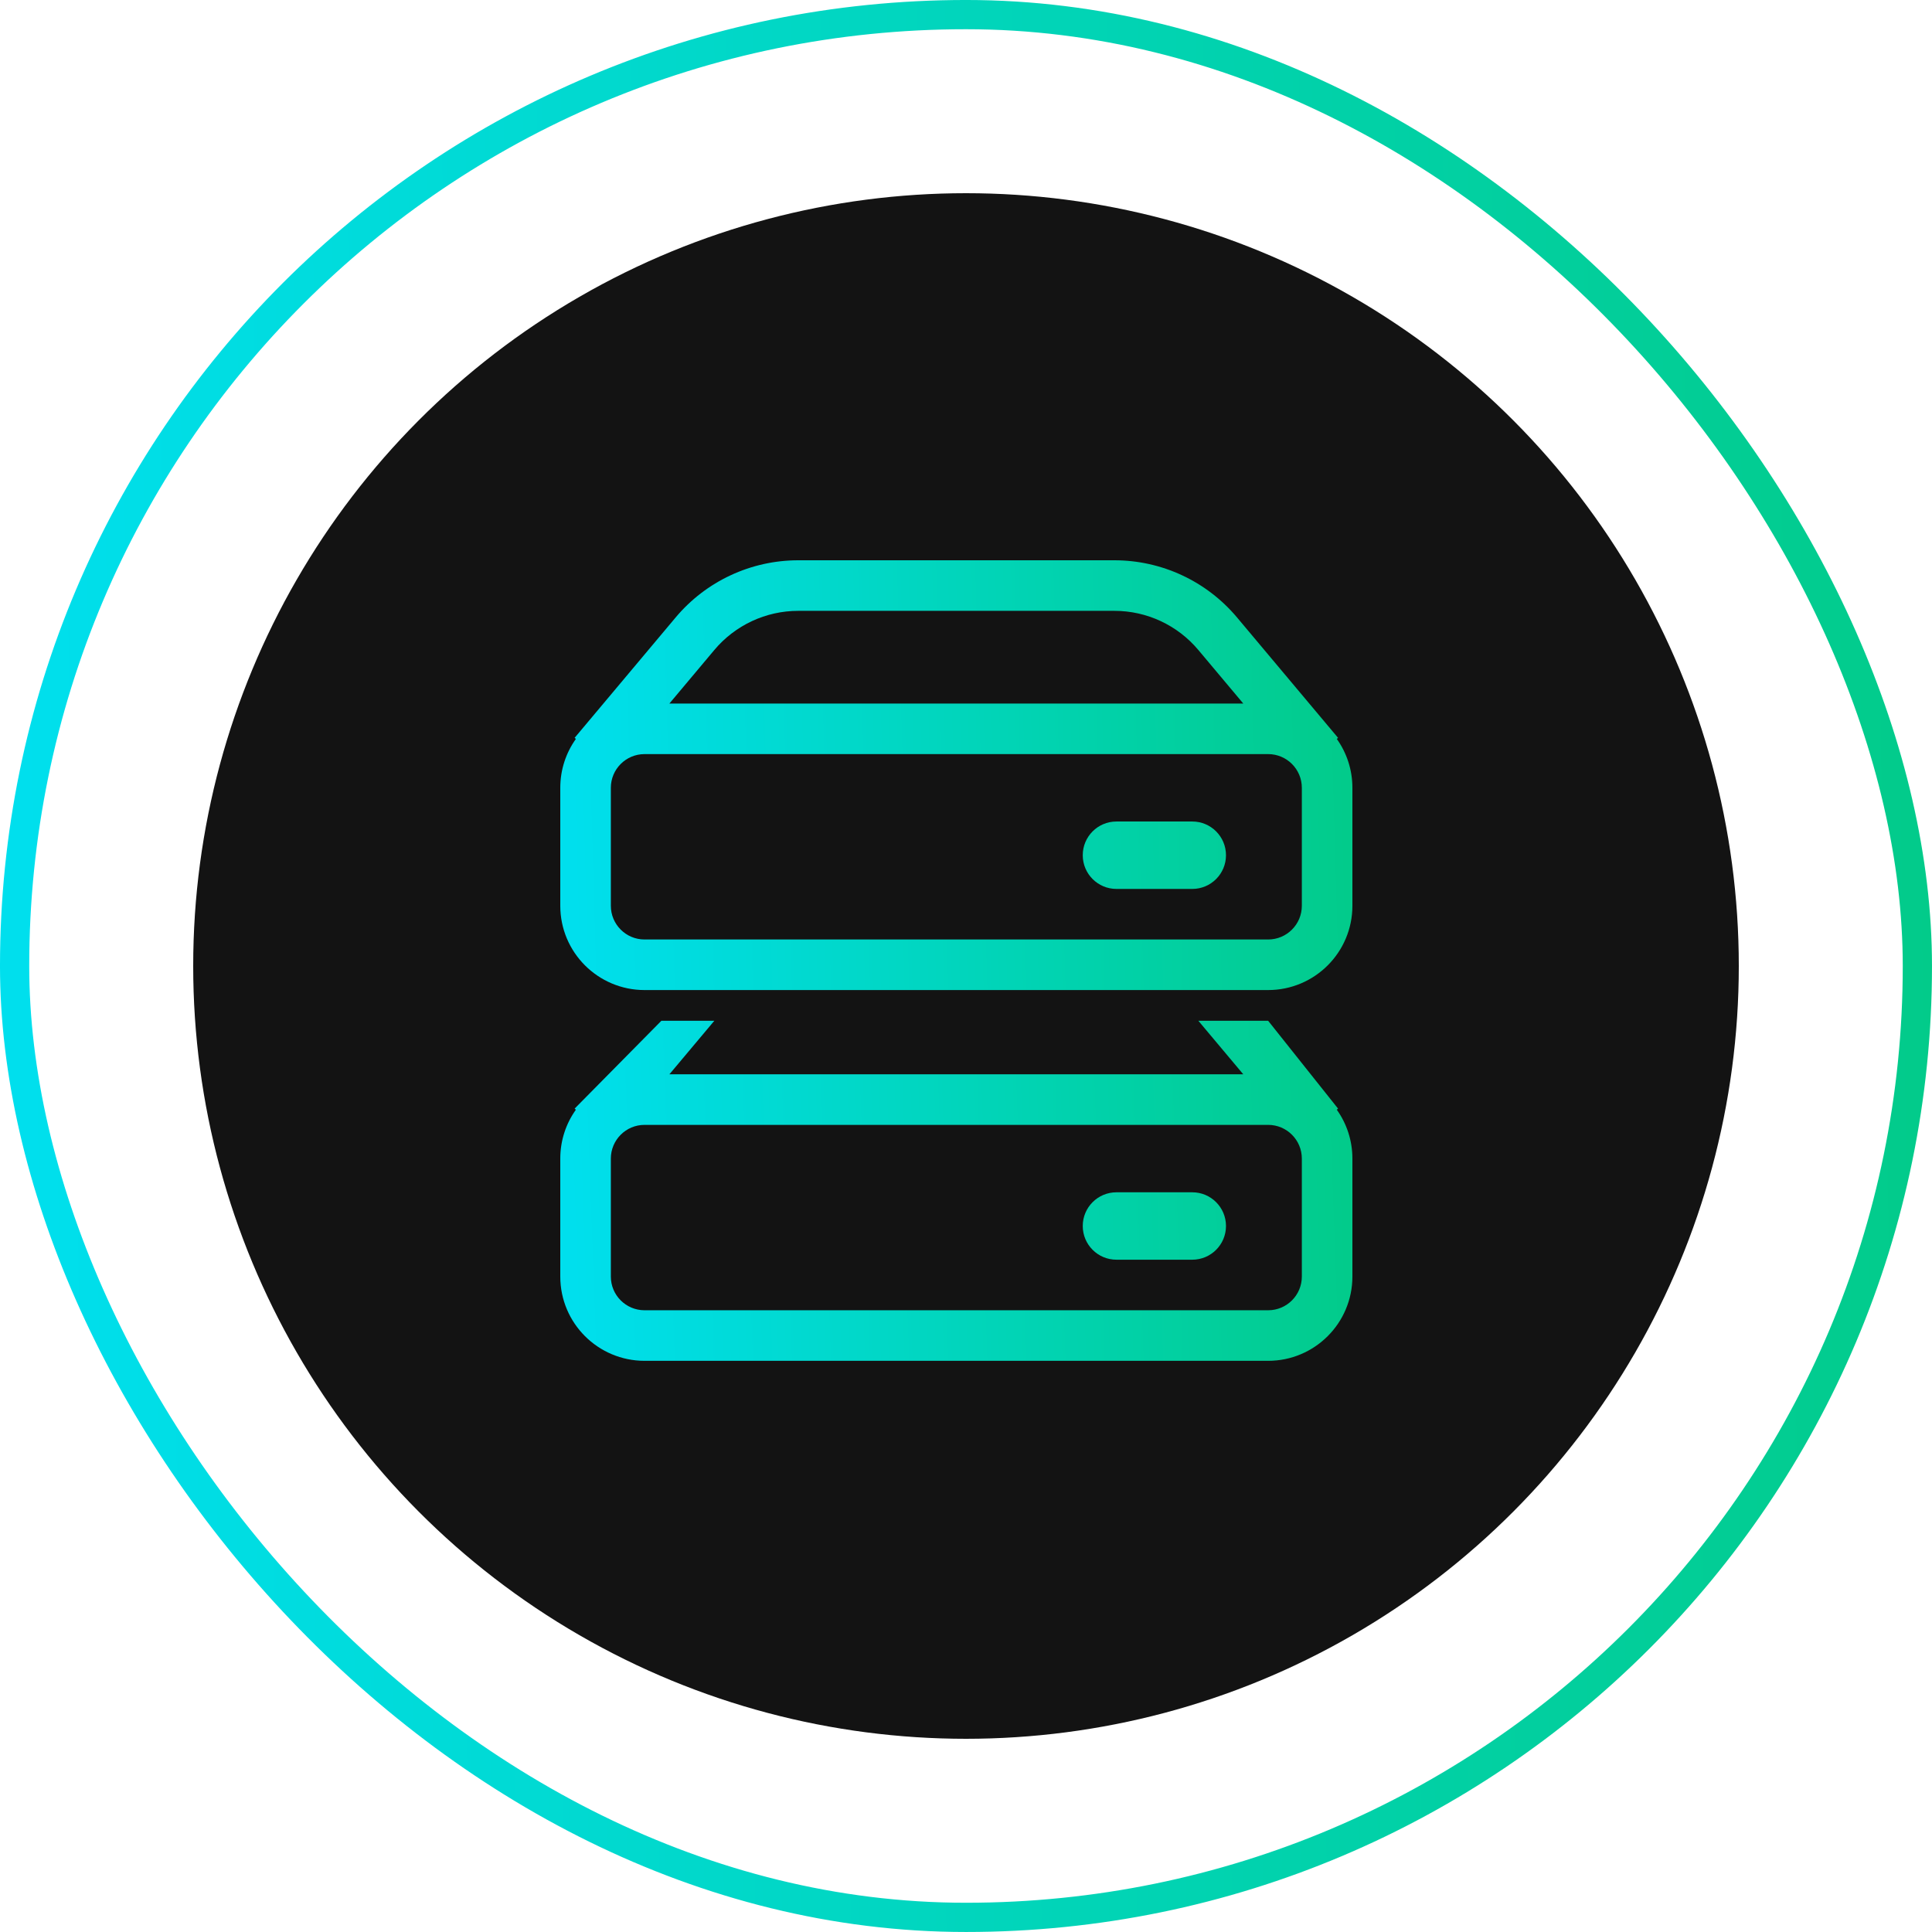
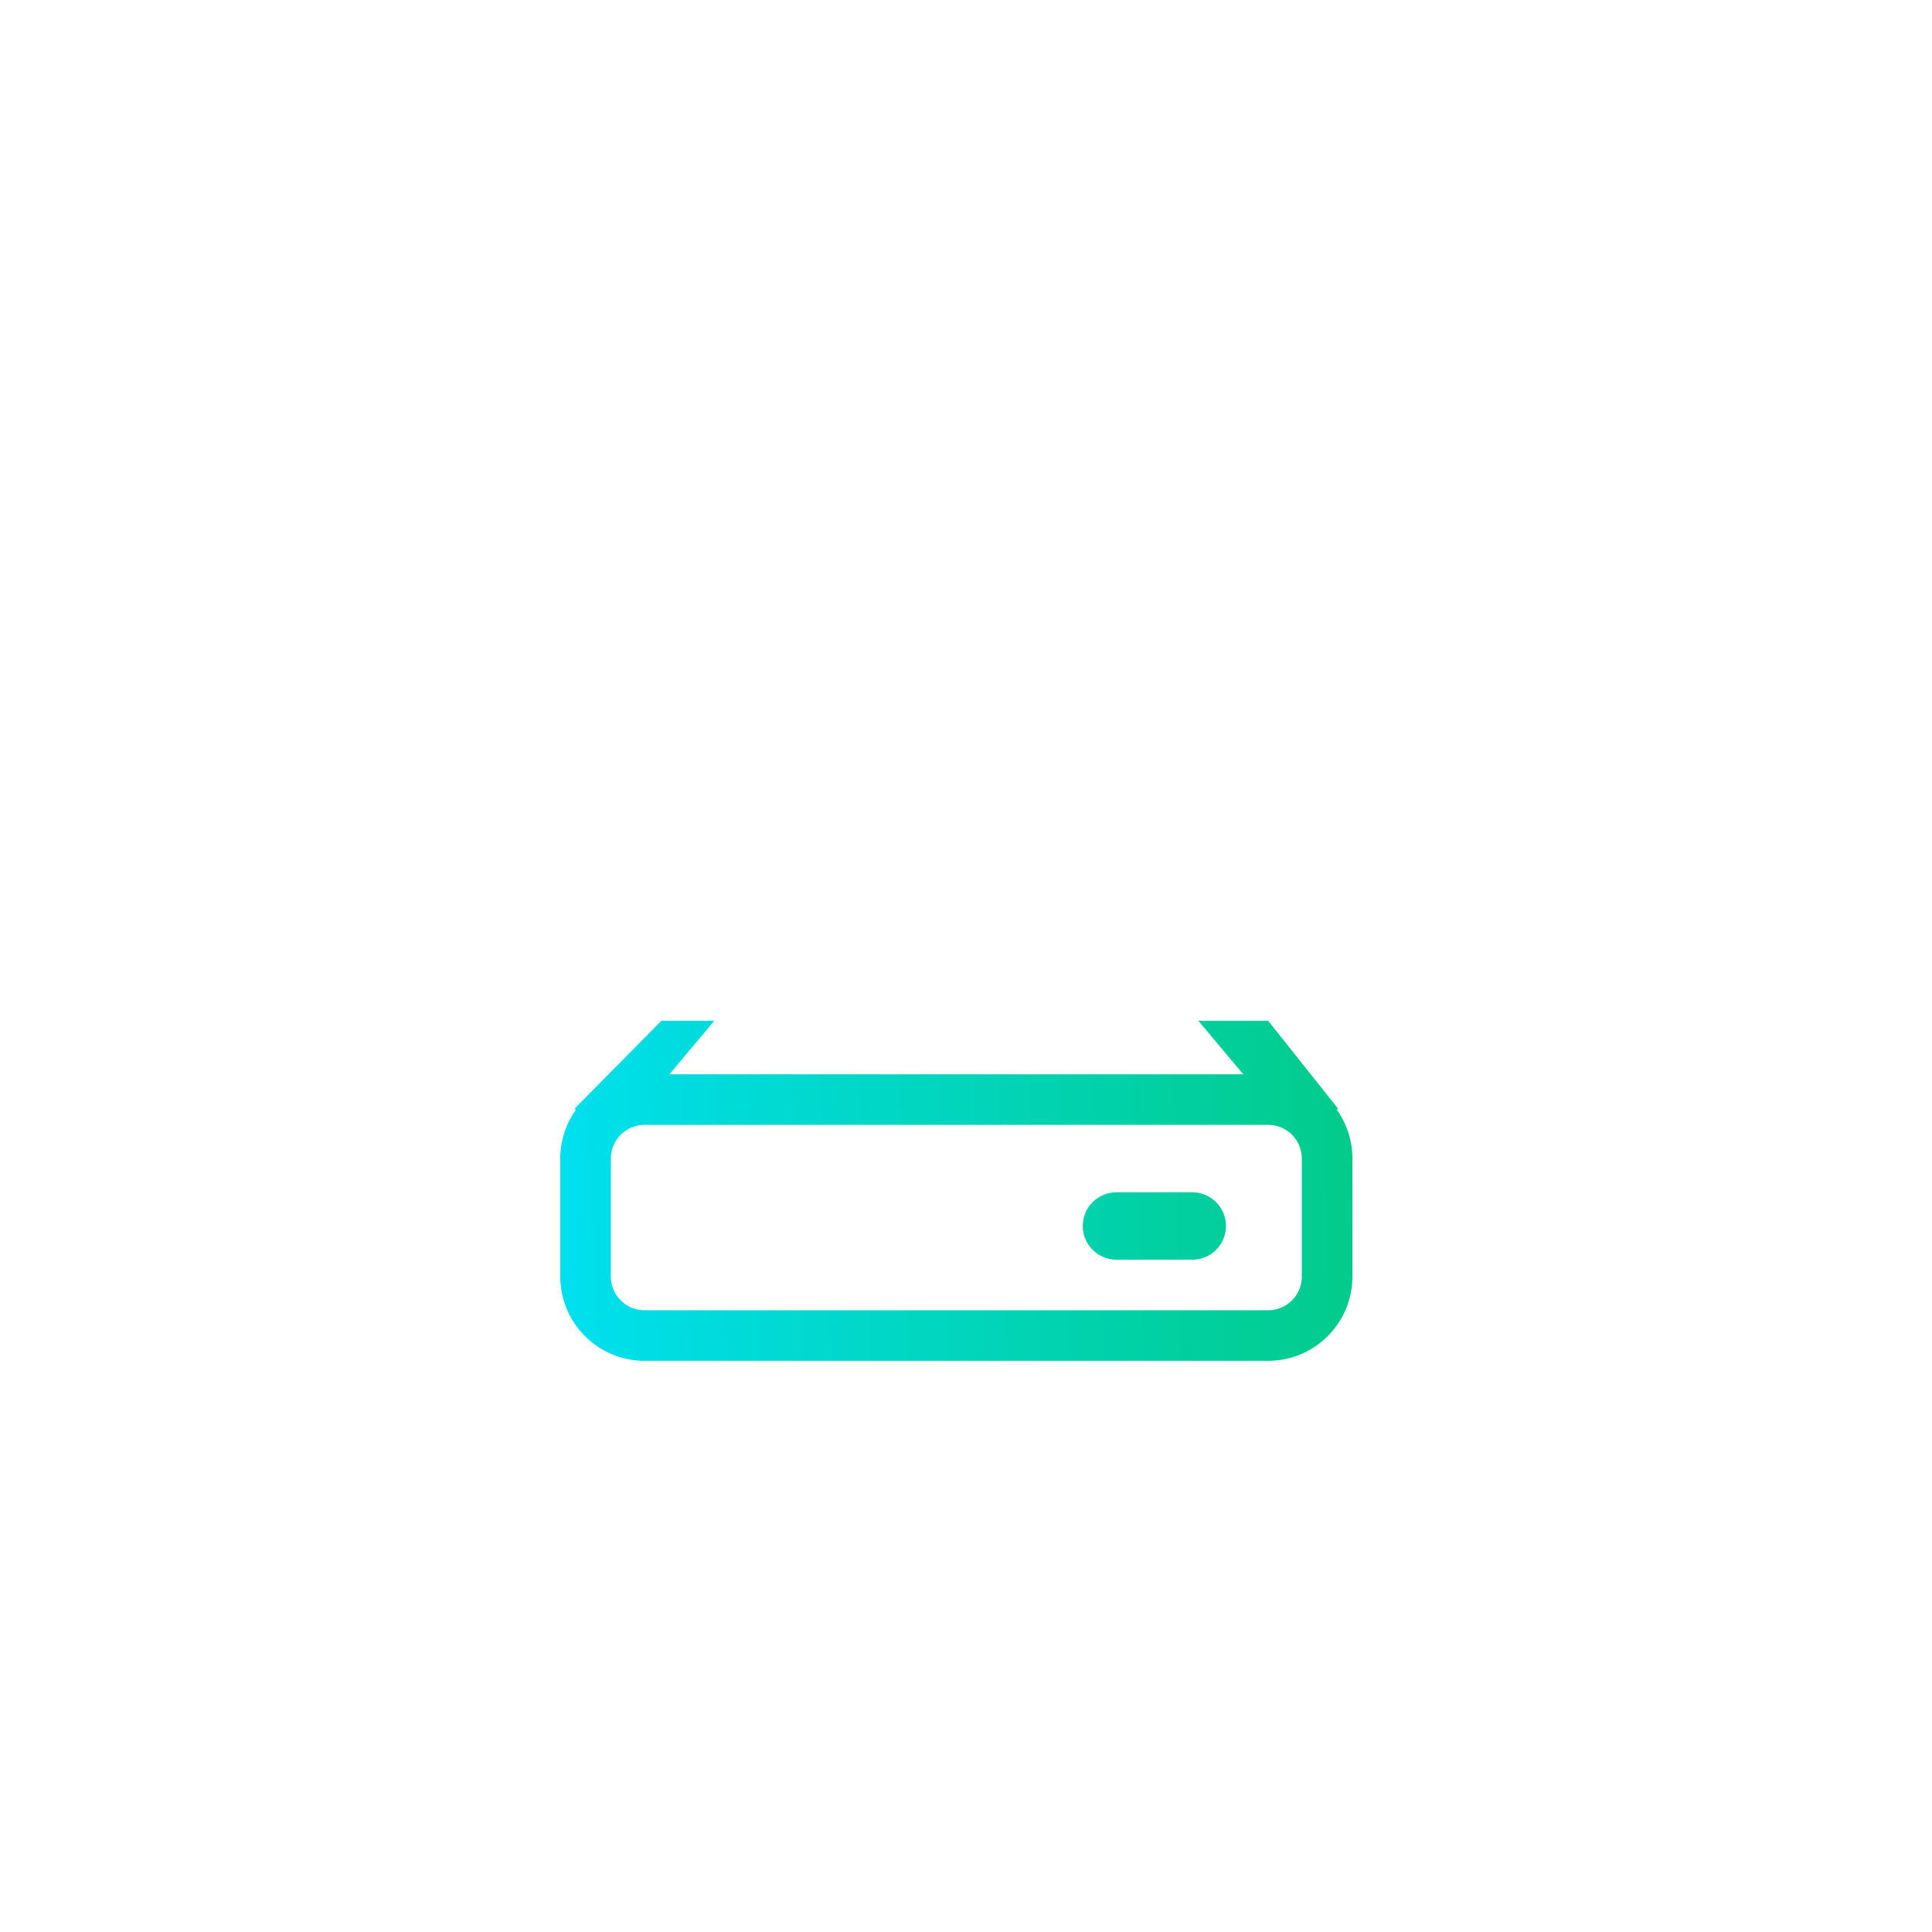
<svg xmlns="http://www.w3.org/2000/svg" width="100" height="100" viewBox="0 0 100 100" fill="none">
-   <rect x="0.756" y="0.756" width="98.487" height="98.487" rx="49.244" stroke="url(#paint0_linear_1224_28942)" stroke-width="1.513" />
-   <circle cx="50" cy="50" r="40" fill="#131313" />
-   <path fill-rule="evenodd" clip-rule="evenodd" d="M41.318 31.617C39.642 31.617 38.052 32.359 36.974 33.643L34.648 36.415H64.352L62.026 33.643C60.948 32.359 59.358 31.617 57.682 31.617H41.318ZM29.742 38.191L29.808 38.246C29.299 38.96 29 39.833 29 40.777V46.883C29 49.292 30.953 51.245 33.362 51.245H65.638C68.047 51.245 70 49.292 70 46.883V40.777C70 39.833 69.701 38.96 69.192 38.246L69.258 38.191L64.03 31.961C62.456 30.084 60.132 29 57.682 29H41.318C38.868 29 36.544 30.084 34.97 31.961L29.742 38.191ZM65.638 39.032H33.362C32.398 39.032 31.617 39.813 31.617 40.777V46.883C31.617 47.846 32.398 48.628 33.362 48.628H65.638C66.602 48.628 67.383 47.846 67.383 46.883V40.777C67.383 39.813 66.602 39.032 65.638 39.032ZM57.787 42.521C56.824 42.521 56.043 43.302 56.043 44.266C56.043 45.23 56.824 46.011 57.787 46.011H61.713C62.676 46.011 63.457 45.23 63.457 44.266C63.457 43.302 62.676 42.521 61.713 42.521H57.787Z" fill="url(#paint1_linear_1224_28942)" />
  <path fill-rule="evenodd" clip-rule="evenodd" d="M34.648 55.606L36.974 52.834H34.234L29.742 57.382L29.808 57.438C29.299 58.151 29 59.025 29 59.968V66.074C29 68.483 30.953 70.436 33.362 70.436H65.638C68.047 70.436 70 68.483 70 66.074V59.968C70 59.025 69.701 58.151 69.192 57.438L69.258 57.382L65.638 52.834L62.026 52.834L64.352 55.606H34.648ZM65.638 58.223H33.362C32.398 58.223 31.617 59.005 31.617 59.968V66.074C31.617 67.038 32.398 67.819 33.362 67.819H65.638C66.602 67.819 67.383 67.038 67.383 66.074V59.968C67.383 59.005 66.602 58.223 65.638 58.223Z" fill="url(#paint2_linear_1224_28942)" />
  <path d="M56.043 63.457C56.043 62.494 56.824 61.713 57.787 61.713H61.713C62.676 61.713 63.457 62.494 63.457 63.457C63.457 64.421 62.676 65.202 61.713 65.202H57.787C56.824 65.202 56.043 64.421 56.043 63.457Z" fill="url(#paint3_linear_1224_28942)" />
  <defs>
    <linearGradient id="paint0_linear_1224_28942" x1="1.567" y1="64.246" x2="100.198" y2="62.707" gradientUnits="userSpaceOnUse">
      <stop stop-color="#00DFED" />
      <stop offset="1" stop-color="#02CB8A" />
    </linearGradient>
    <linearGradient id="paint1_linear_1224_28942" x1="29.642" y1="43.291" x2="70.058" y2="42.129" gradientUnits="userSpaceOnUse">
      <stop stop-color="#00DFED" />
      <stop offset="1" stop-color="#02CB8A" />
    </linearGradient>
    <linearGradient id="paint2_linear_1224_28942" x1="29.642" y1="64.143" x2="70.038" y2="62.675" gradientUnits="userSpaceOnUse">
      <stop stop-color="#00DFED" />
      <stop offset="1" stop-color="#02CB8A" />
    </linearGradient>
    <linearGradient id="paint3_linear_1224_28942" x1="29.642" y1="64.143" x2="70.038" y2="62.675" gradientUnits="userSpaceOnUse">
      <stop stop-color="#00DFED" />
      <stop offset="1" stop-color="#02CB8A" />
    </linearGradient>
  </defs>
</svg>